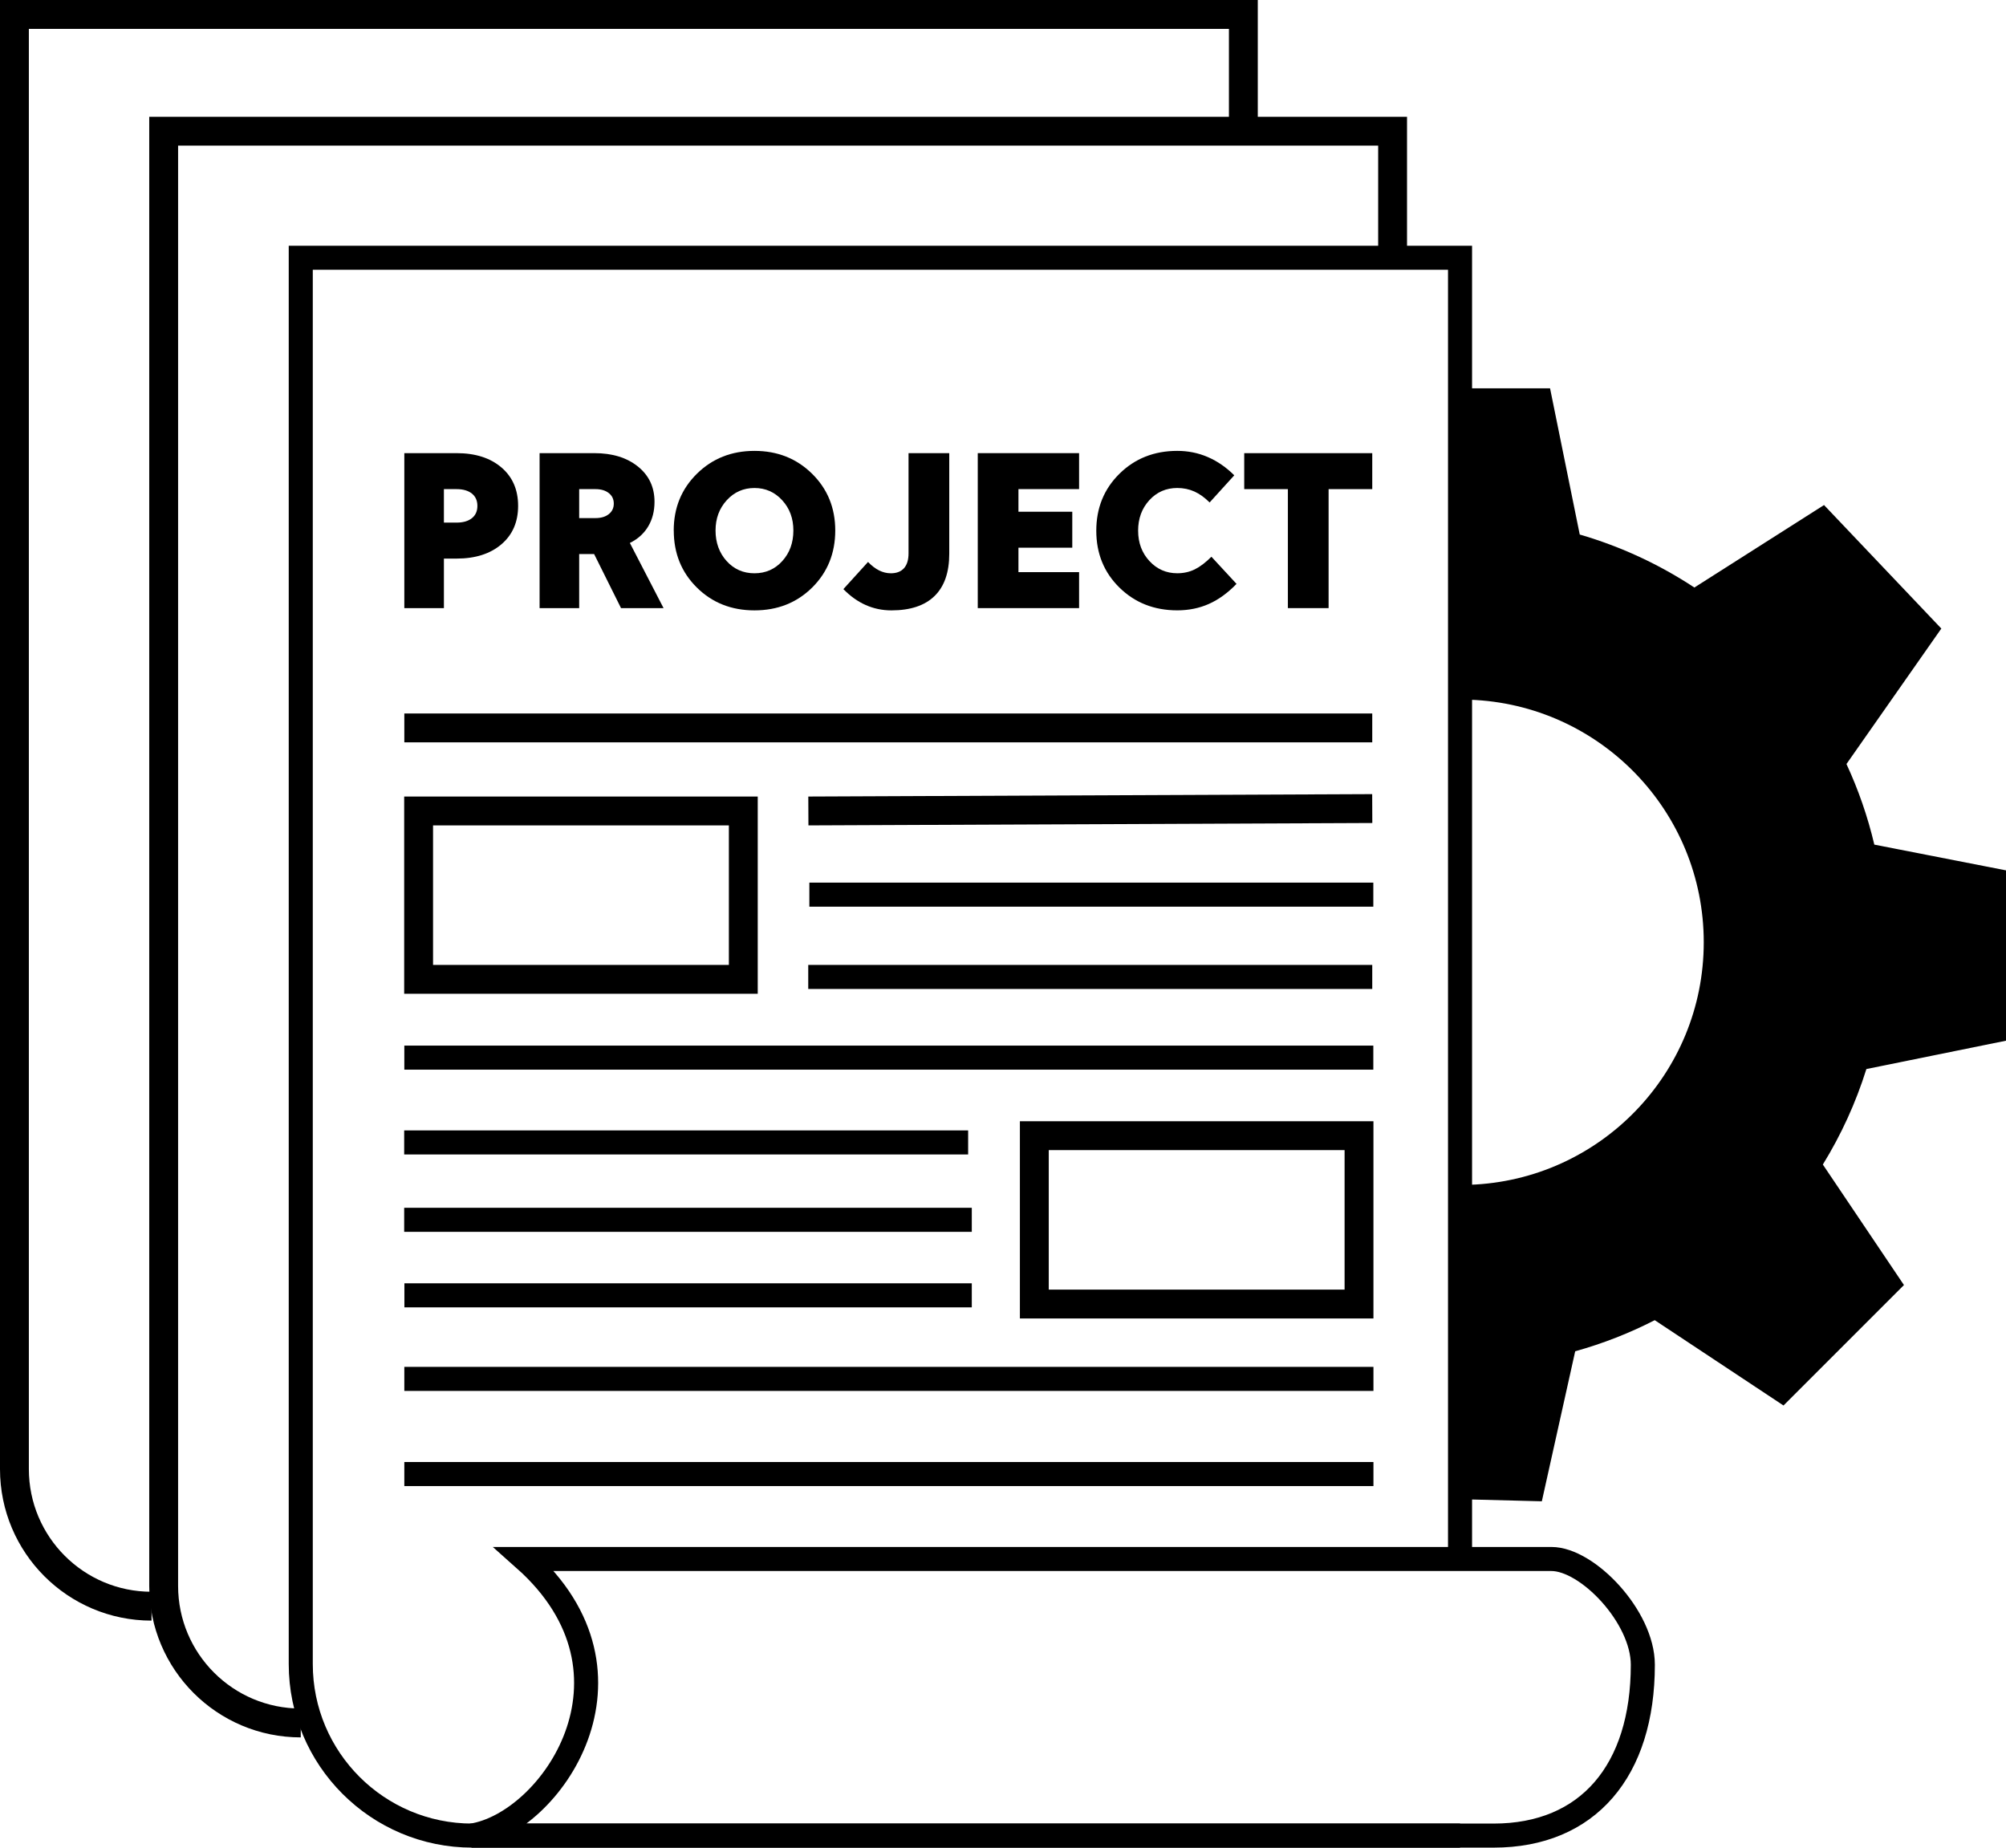
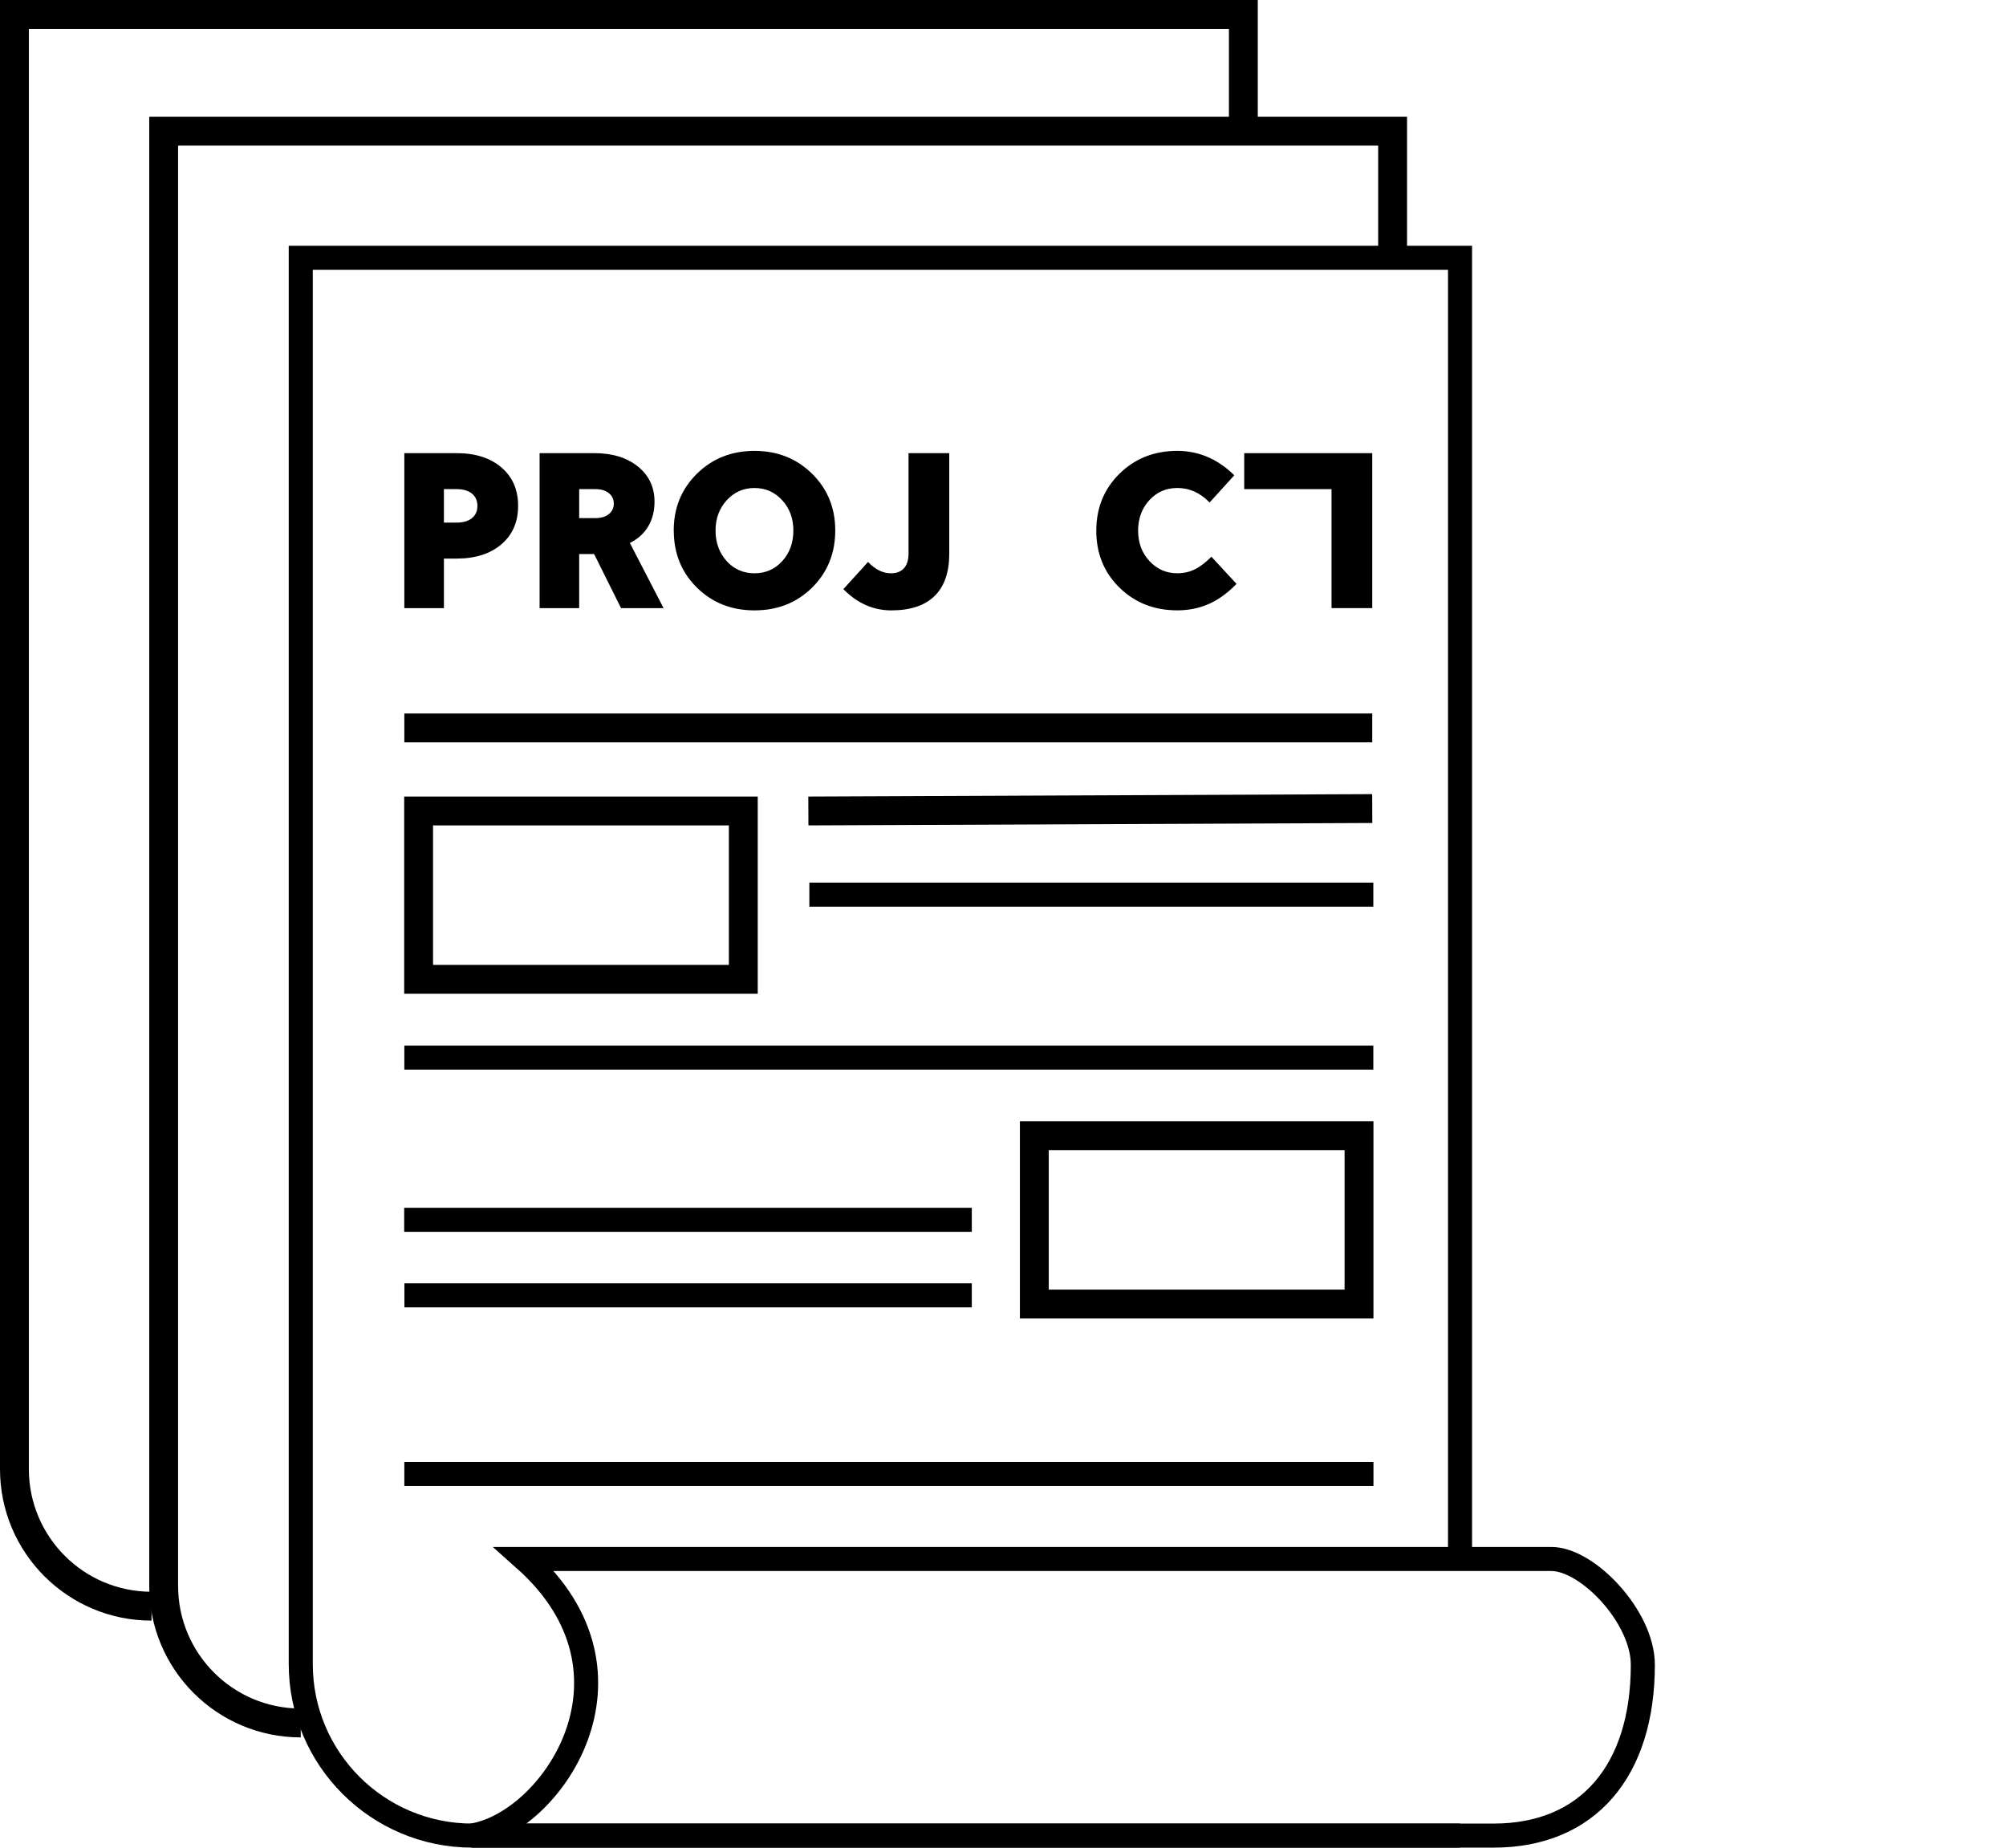
<svg xmlns="http://www.w3.org/2000/svg" id="_Слой_1" data-name="Слой 1" viewBox="0 0 834.05 768.17">
  <defs>
    <style>
      .cls-1, .cls-2, .cls-3, .cls-4 {
        stroke: #000;
        stroke-miterlimit: 10;
      }

      .cls-1, .cls-3 {
        fill: #fff;
      }

      .cls-1, .cls-4 {
        stroke-width: 12px;
      }

      .cls-2, .cls-3 {
        stroke-width: 10px;
      }

      .cls-2, .cls-4 {
        fill: none;
      }
    </style>
  </defs>
  <path class="cls-2" d="M607.05,763.17H196.38c-39.39,0-71.33-31.93-71.33-71.33V107.17h482V648.17" />
  <path class="cls-2" d="M645.05,648.17H218.05c54,48,11,110-22,115h424.97c39.23,0,62.03-27,62.03-71.03,0-19.97-23-43.97-38-43.97Z" />
  <g>
    <path d="M184.57,252.83h-16.46v-64.43h21.73c7.77,0,13.98,1.98,18.62,5.93,4.64,3.95,6.96,9.28,6.96,15.99s-2.32,12.04-6.96,15.99c-4.64,3.95-10.85,5.93-18.62,5.93h-5.27v20.6Zm13.92-42.51c0-2.19-.77-3.9-2.3-5.13-1.54-1.22-3.65-1.83-6.35-1.83h-5.27v13.92h5.27c2.7,0,4.81-.61,6.35-1.83,1.54-1.22,2.3-2.93,2.3-5.13Z" />
    <path d="M240.81,252.83h-16.46v-64.43h22.76c7.46,0,13.5,1.85,18.11,5.55,4.61,3.7,6.91,8.59,6.91,14.67,0,3.89-.88,7.31-2.63,10.25-1.76,2.95-4.3,5.24-7.62,6.87l14.01,27.09h-17.68l-11.19-22.48h-6.21v22.48Zm14.39-43.45c0-1.82-.69-3.28-2.07-4.37-1.38-1.1-3.23-1.65-5.55-1.65h-6.77v12.04h6.77c2.32,0,4.17-.55,5.55-1.65,1.38-1.1,2.07-2.55,2.07-4.37Z" />
    <path d="M280.12,220.57c0-9.41,3.21-17.27,9.64-23.61,6.43-6.33,14.41-9.5,23.94-9.5s17.51,3.17,23.94,9.5c6.43,6.33,9.64,14.2,9.64,23.61s-3.2,17.37-9.59,23.7c-6.4,6.33-14.39,9.5-23.98,9.5s-17.59-3.17-23.98-9.5c-6.4-6.33-9.59-14.23-9.59-23.7Zm49.75,0c0-5.02-1.55-9.22-4.66-12.6-3.1-3.39-6.95-5.08-11.52-5.08s-8.42,1.69-11.52,5.08c-3.1,3.39-4.66,7.59-4.66,12.6s1.54,9.31,4.61,12.7c3.07,3.39,6.93,5.08,11.57,5.08s8.5-1.69,11.57-5.08c3.07-3.39,4.61-7.62,4.61-12.7Z" />
    <path d="M370.6,253.77c-3.76,0-7.3-.74-10.63-2.21-3.32-1.47-6.43-3.68-9.31-6.63l10.25-11.29c1.5,1.57,3.04,2.74,4.61,3.53,1.57,.78,3.2,1.18,4.89,1.18,2.38,0,4.2-.71,5.46-2.12,1.25-1.41,1.88-3.46,1.88-6.16v-41.66h16.93v41.85c0,7.71-2.04,13.56-6.11,17.54-4.08,3.98-10.06,5.97-17.96,5.97Z" />
-     <path d="M448.66,252.83h-42.13v-64.43h42.13v14.95h-25.21v9.41h22.38v14.95h-22.38v10.16h25.21v14.95Z" />
    <path d="M473.21,220.66c0,5.02,1.57,9.22,4.7,12.6,3.13,3.39,6.99,5.08,11.57,5.08,2.63,0,5.05-.53,7.24-1.6,2.19-1.07,4.51-2.82,6.96-5.27l10.44,11.29c-3.64,3.76-7.46,6.54-11.47,8.32-4.01,1.79-8.4,2.68-13.17,2.68-9.59,0-17.6-3.15-24.03-9.45-6.43-6.3-9.64-14.19-9.64-23.65s3.21-17.37,9.64-23.7c6.43-6.33,14.44-9.5,24.03-9.5,4.51,0,8.76,.86,12.74,2.59,3.98,1.73,7.63,4.25,10.96,7.57l-10.25,11.29c-2.07-2.07-4.18-3.59-6.35-4.56-2.16-.97-4.53-1.46-7.1-1.46-4.64,0-8.51,1.69-11.62,5.08-3.1,3.39-4.66,7.62-4.66,12.7Z" />
-     <path d="M535.47,203.36h-18.15v-14.95h53.23v14.95h-18.15v49.47h-16.93v-49.47Z" />
+     <path d="M535.47,203.36h-18.15v-14.95h53.23v14.95v49.47h-16.93v-49.47Z" />
  </g>
  <line class="cls-1" x1="168.11" y1="302.64" x2="570.55" y2="302.64" />
  <path d="M303.05,343.17v58h-123v-58h123m12-12H168.05v82h147v-82h0Z" />
  <line class="cls-1" x1="336.1" y1="337.17" x2="570.55" y2="336.17" />
-   <line class="cls-3" x1="336.05" y1="406.17" x2="570.55" y2="406.17" />
  <line class="cls-3" x1="336.51" y1="371.96" x2="571" y2="371.96" />
  <line class="cls-3" x1="168.11" y1="439.72" x2="571" y2="439.72" />
-   <line class="cls-2" x1="168.05" y1="474.98" x2="402.53" y2="474.98" />
  <line class="cls-2" x1="168.05" y1="507.15" x2="404.05" y2="507.15" />
  <line class="cls-2" x1="168.14" y1="538.55" x2="404.05" y2="538.55" />
-   <line class="cls-2" x1="168.11" y1="573.29" x2="571.05" y2="573.29" />
  <line class="cls-2" x1="168.11" y1="612.85" x2="571.05" y2="612.85" />
  <path d="M559.05,478.17v58h-123v-58h123m12-12h-147v82h147v-82h0Z" />
  <path class="cls-4" d="M579.01,107.17V54.55H68.05V659.34c0,31.48,25.52,57,57,57h0" />
  <path class="cls-4" d="M516.96,58.62V6H6V610.79c0,31.48,25.52,57,57,57h0" />
-   <path d="M834.05,432.68v-70.82l-54.75-10.7c-2.74-11.66-6.65-22.87-11.58-33.51l39.44-56.32-48.77-51.35-53.91,34.29c-14.53-9.58-30.56-17.06-47.66-22.03l-12.34-60.78h-33.44v129.46c54.08,1.88,97.34,46.3,97.34,100.84s-43.22,98.91-97.26,100.83c0,14.7-.07,29.39-.31,44.08-.48,28.9-1.54,57.79-1.76,86.69l32.01,.82,13.87-62.37c11.54-3.21,22.61-7.56,33.07-12.93l53.54,35.47,50.08-50.08-33.72-50.1c7.58-12.31,13.7-25.63,18.1-39.7l58.06-11.79Z" />
</svg>